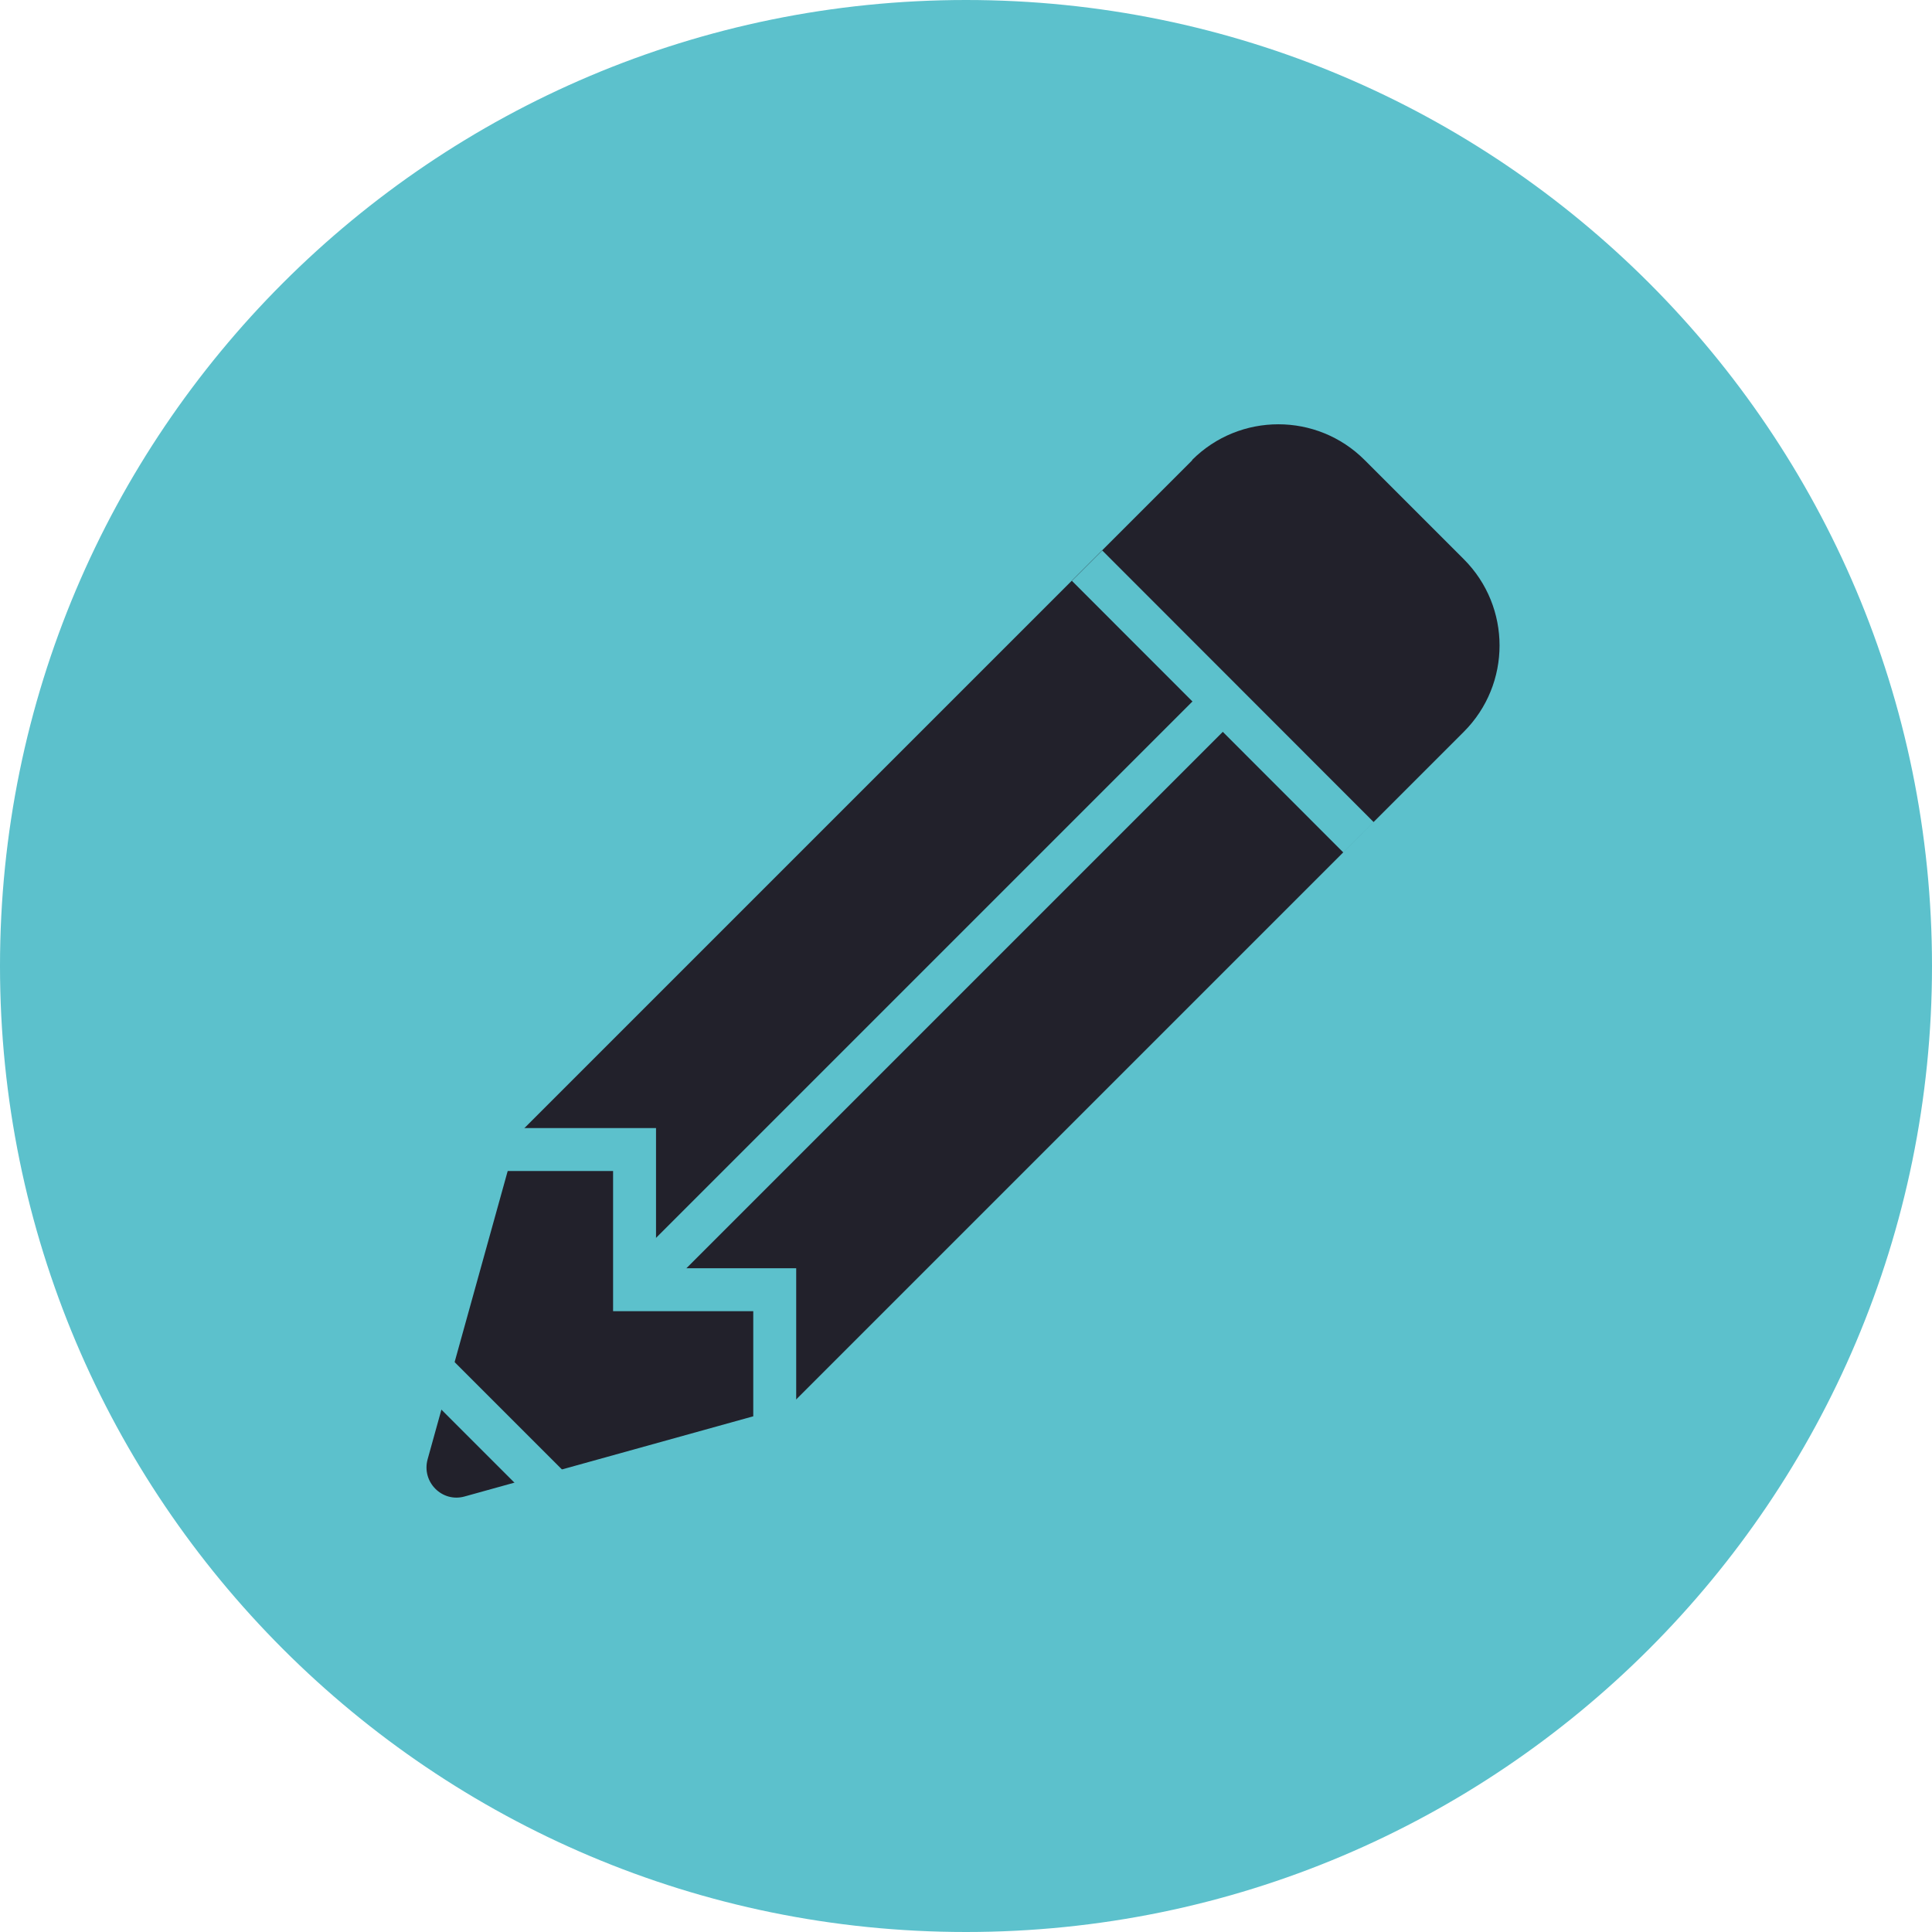
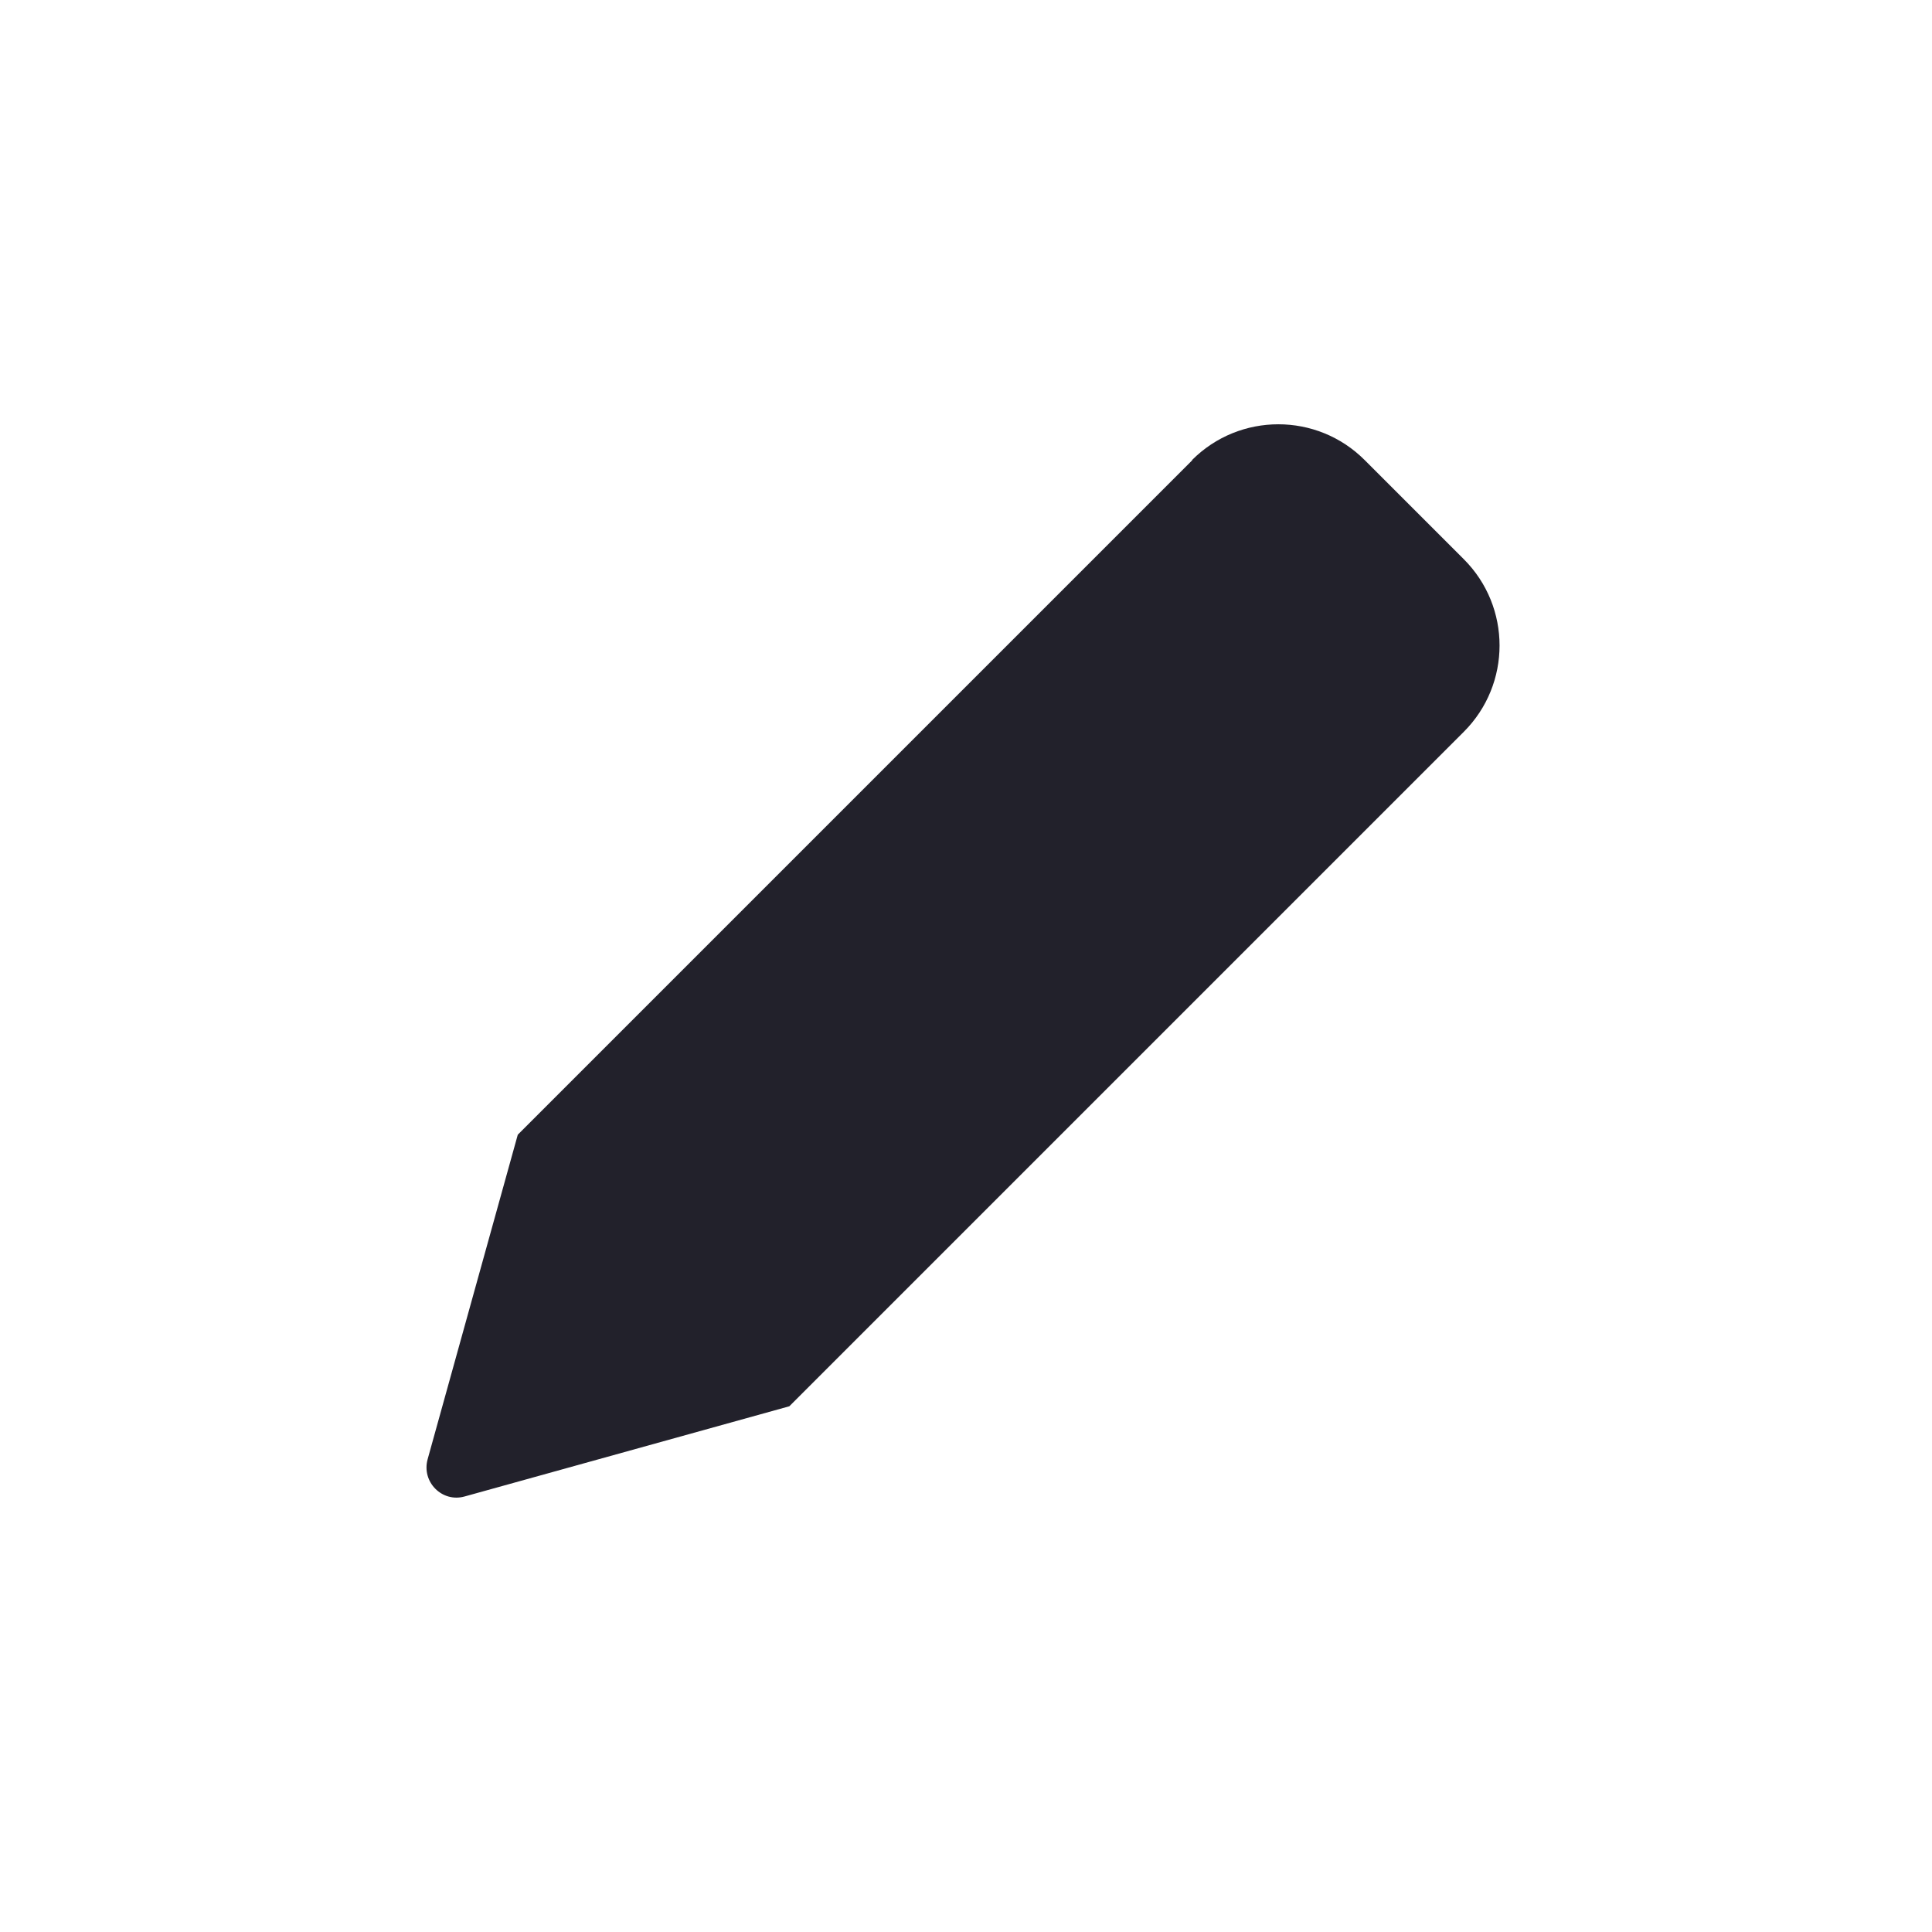
<svg xmlns="http://www.w3.org/2000/svg" id="Layer_1" viewBox="0 0 90 90">
  <defs>
    <style>.cls-1{fill:#5cc1cc;}.cls-2{fill:#22212B;}.cls-3{fill:none;stroke:#5cc1cc;stroke-miterlimit:10;stroke-width:2px;}</style>
  </defs>
  <g id="_">
-     <path class="cls-1" d="M45,0C20.15,0,0,20.15,0,45s20.15,45,45,45,45-20.15,45-45S69.85,0,45,0Z" />
-   </g>
+     </g>
  <g>
    <path class="cls-2" d="M55.54,21.44l-31.42,31.42-4.2,15.12c-.29,1.06,.68,2.03,1.73,1.73l15.12-4.2,31.42-31.42c2.22-2.22,2.22-5.82,0-8.04l-4.62-4.62c-2.22-2.22-5.82-2.22-8.04,0Z" />
-     <line class="cls-3" x1="50.64" y1="26.35" x2="63.29" y2="39.01" />
-     <line class="cls-3" x1="16.65" y1="60.34" x2="29.31" y2="73" />
-     <line class="cls-3" x1="57.06" y1="32.58" x2="29.66" y2="59.98" />
-     <polyline class="cls-3" points="36.09 66.39 36.09 60.08 29.56 60.08 29.56 60.08 29.56 53.55 23.25 53.55" />
  </g>
</svg>